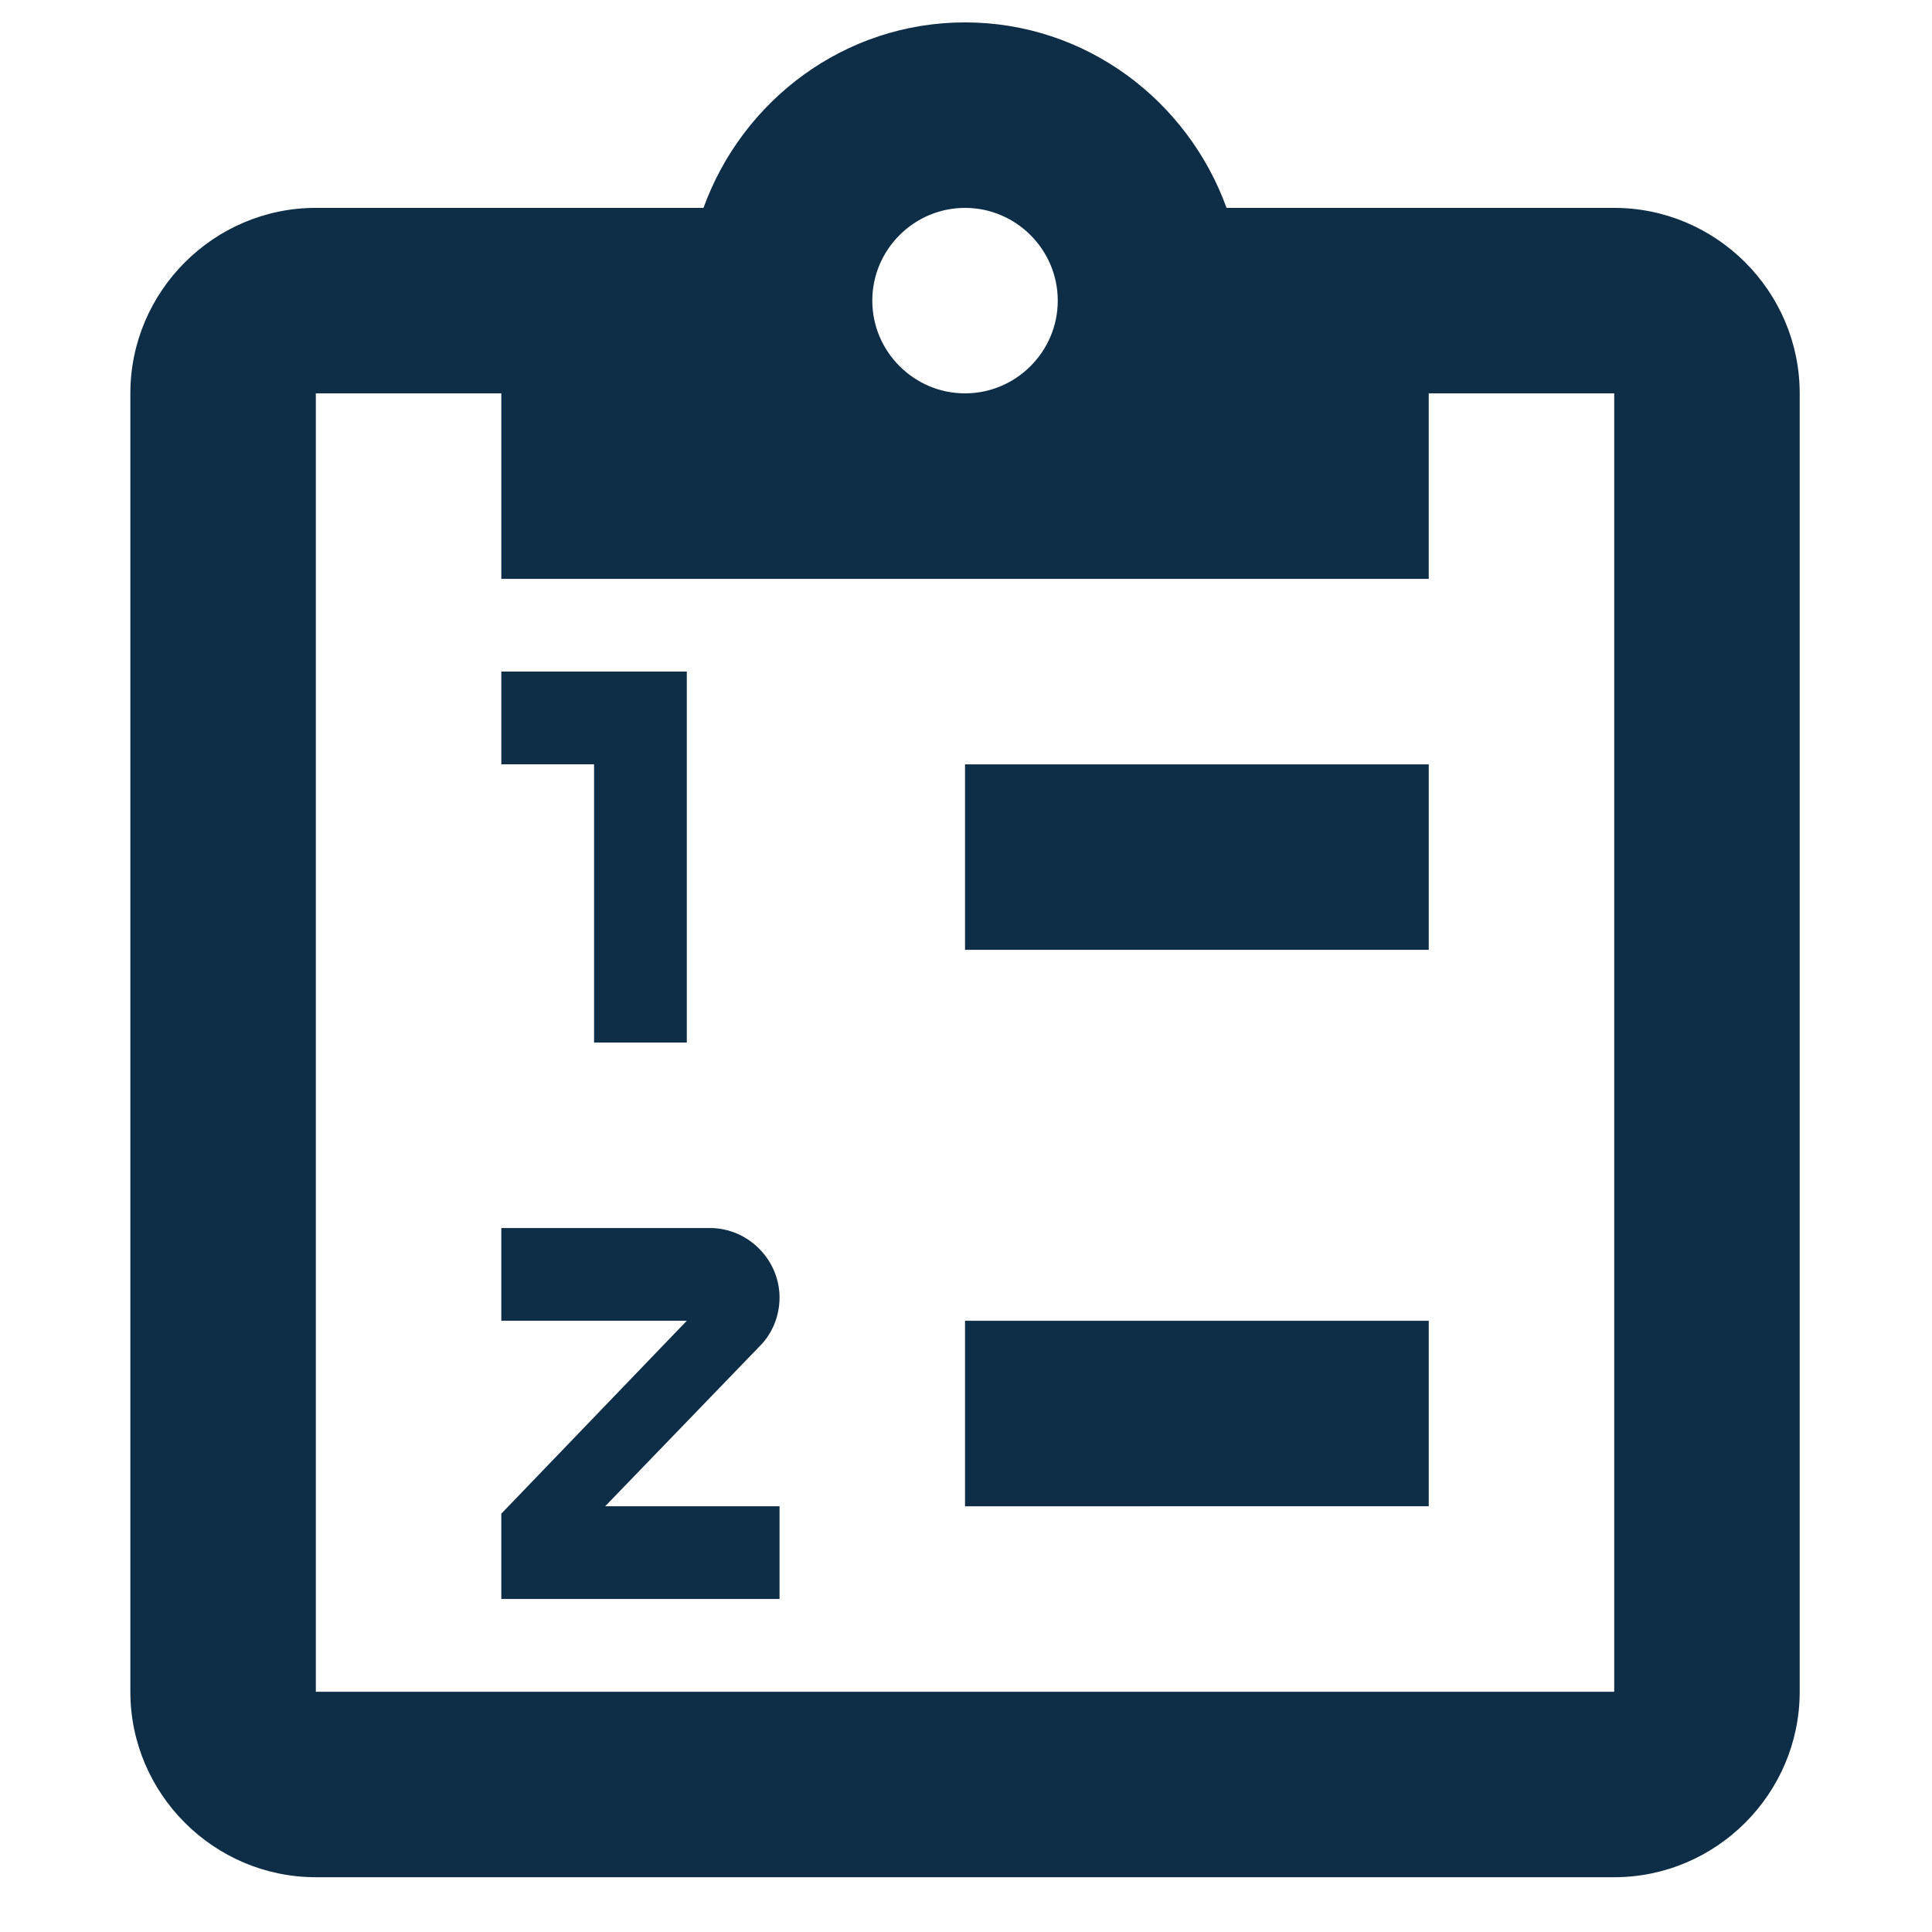
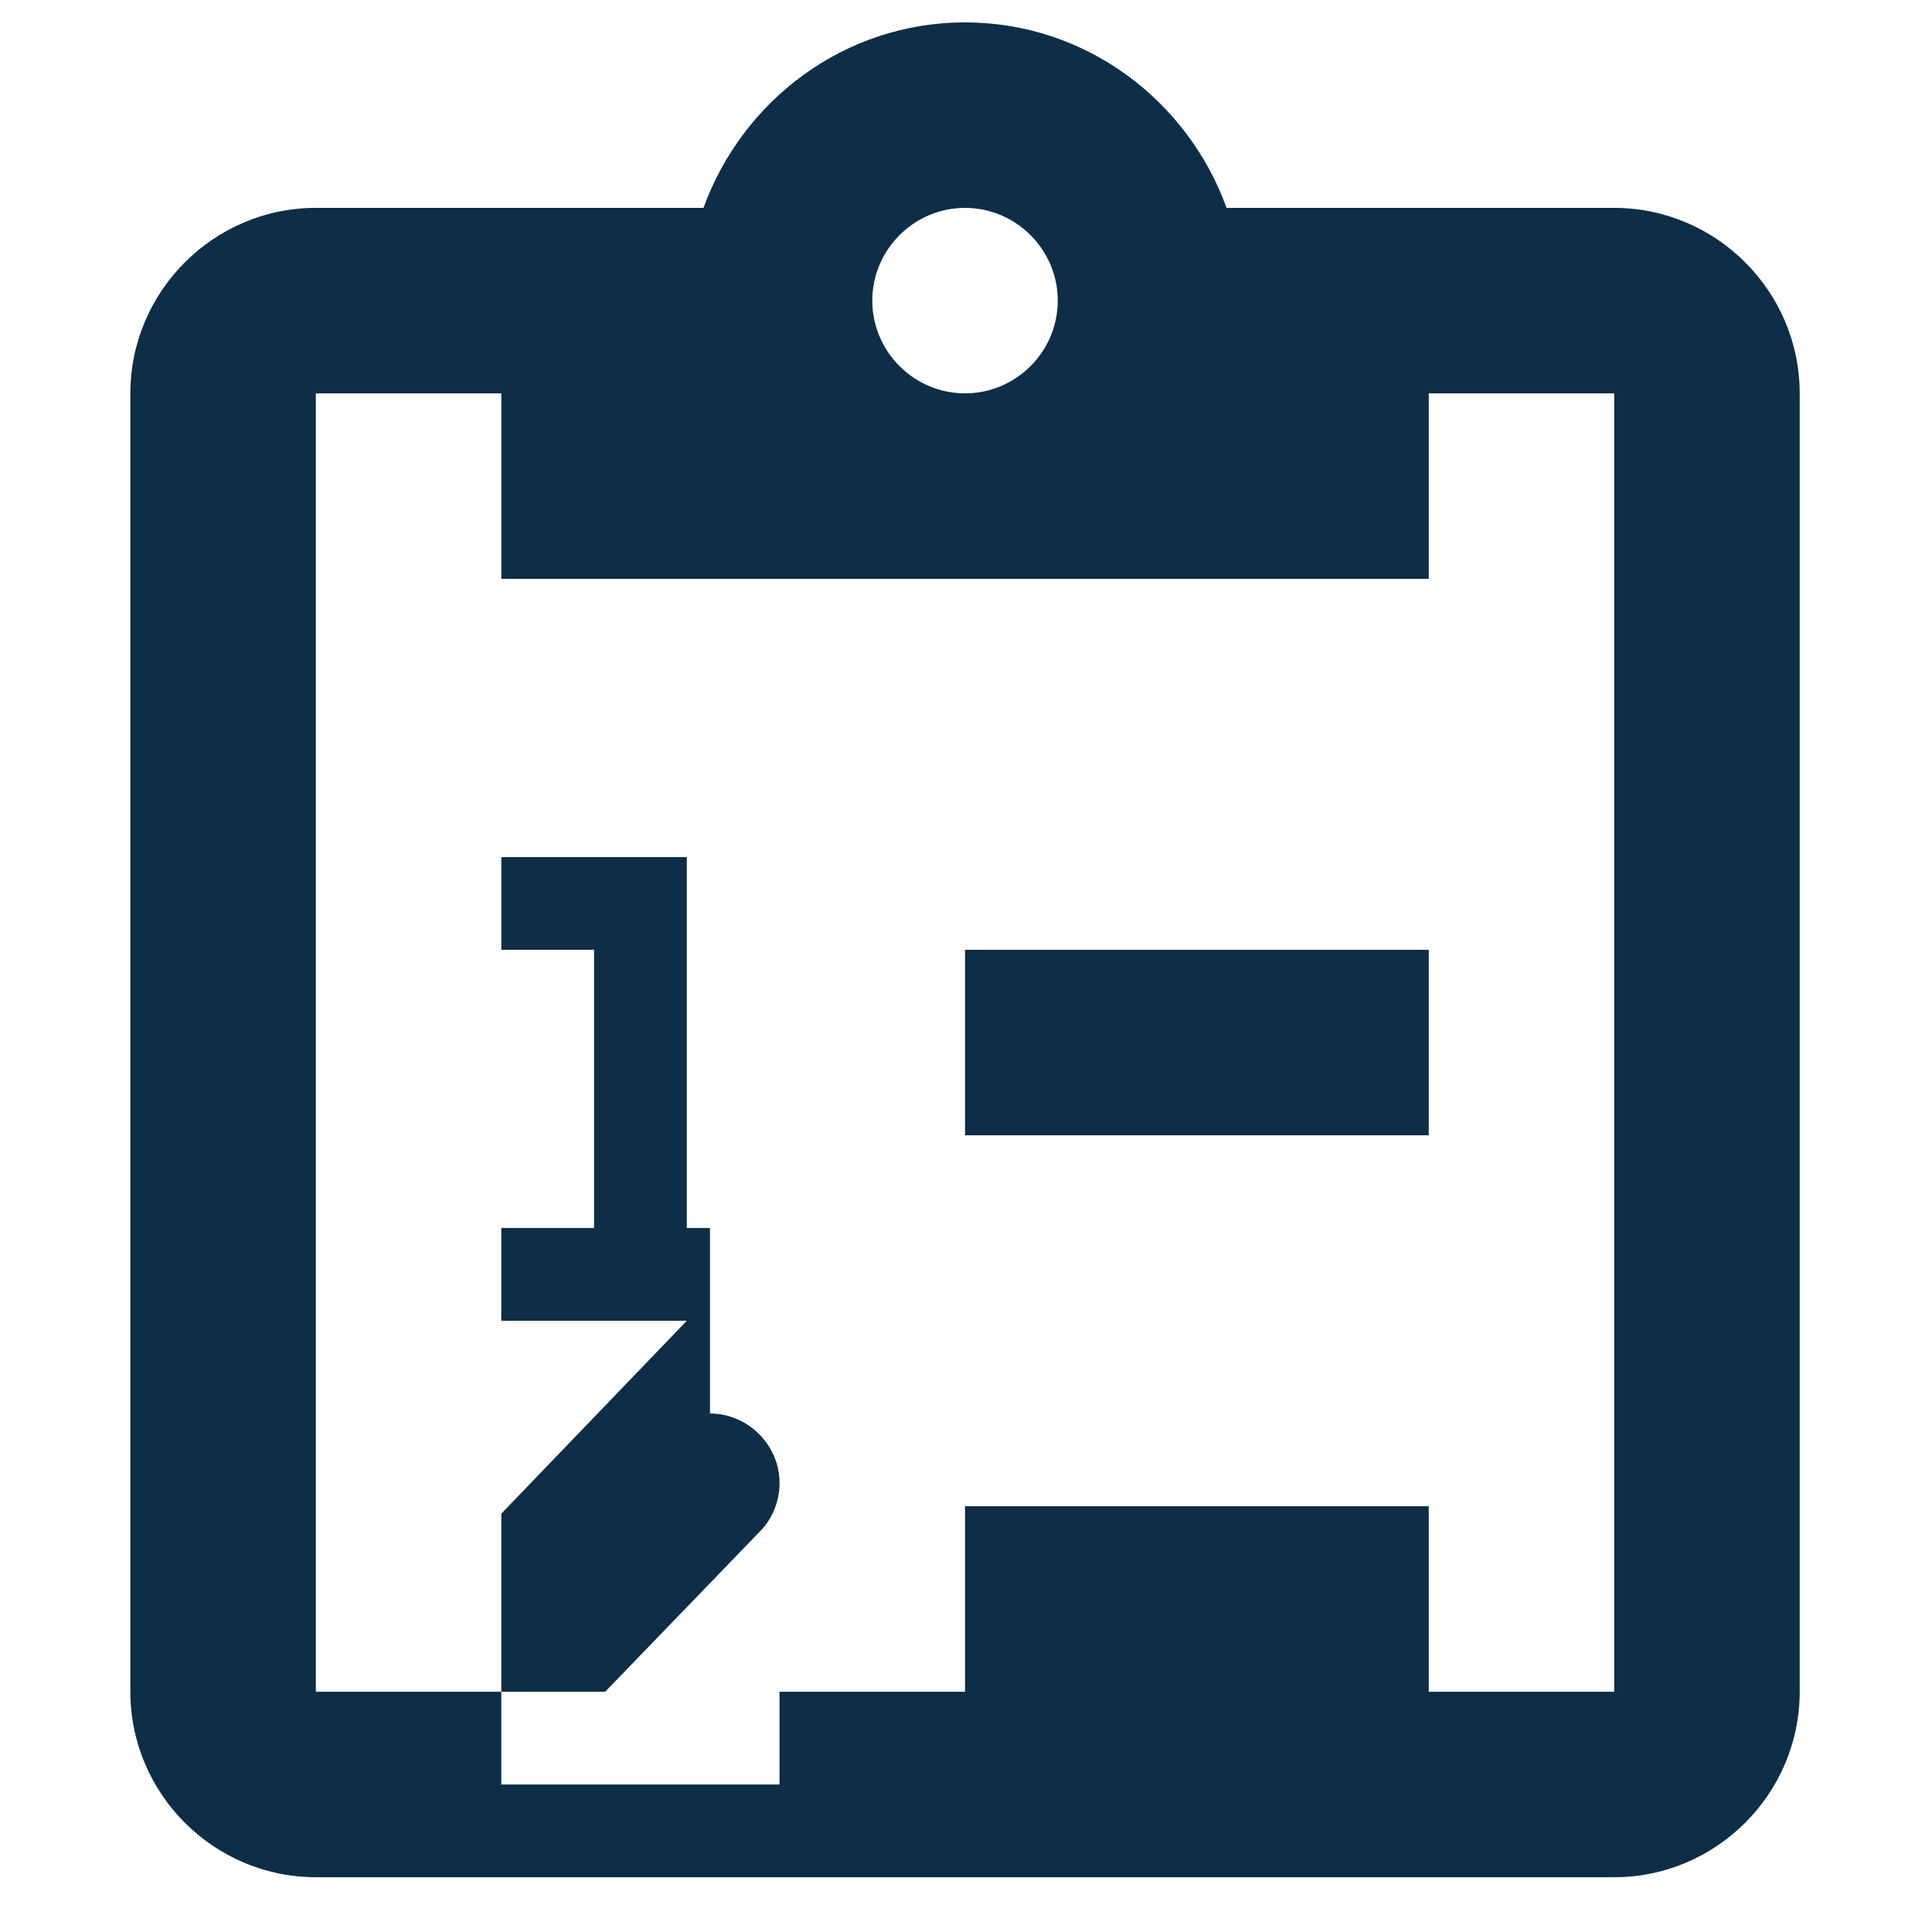
<svg xmlns="http://www.w3.org/2000/svg" xmlns:ns1="http://www.inkscape.org/namespaces/inkscape" xmlns:ns2="http://sodipodi.sourceforge.net/DTD/sodipodi-0.dtd" width="200mm" height="200mm" viewBox="0 0 200 200" id="svg870" ns1:version="0.92.4 (5da689c313, 2019-01-14)" ns2:docname="inventur.svg">
  <defs id="defs864">
    <clipPath id="clip0">
-       <rect id="rect3696" height="96" width="96" y="312" x="592" />
-     </clipPath>
+       </clipPath>
  </defs>
  <g ns1:label="Ebene 1" ns1:groupmode="layer" id="layer1" transform="translate(0,-97)">
-     <path id="path2207" d="M 167.103,118.519 H 126.973 c -4.032,-11.136 -14.593,-19.201 -27.074,-19.201 -12.481,0 -23.041,8.064 -27.074,19.201 H 32.695 c -10.561,0 -19.201,8.641 -19.201,19.201 v 134.408 c 0,10.561 8.64,19.201 19.201,19.201 H 167.103 c 10.561,0 19.201,-8.64 19.201,-19.201 V 137.721 c 0,-10.561 -8.641,-19.201 -19.201,-19.201 m -67.204,0 c 5.28,0 9.6,4.321 9.6,9.601 0,5.28 -4.32,9.6 -9.6,9.6 -5.28,0 -9.6,-4.32 -9.6,-9.6 0,-5.28 4.32,-9.601 9.6,-9.601 m -48.003,38.403 h 96.006 v -19.201 h 19.201 V 272.129 H 32.695 V 137.721 h 19.201 v 19.201 m 48.003,96.006 v -19.201 h 48.003 v 19.201 H 99.899 m 0,-57.604 v -19.201 h 48.003 v 19.201 H 99.899 m -38.402,9.6 v -28.802 h -9.601 v -9.6 h 19.201 v 38.402 h -9.6 m 12,19.201 c 3.936,0 7.201,3.266 7.201,7.2 0,1.92 -0.769,3.744 -2.017,4.993 l -16.033,16.609 h 18.049 v 9.6 H 51.895 V 253.696 L 71.096,233.727 H 51.895 v -9.6 h 21.601" ns1:connector-curvature="0" style="stroke-width:0.265;fill:#0e2d46;fill-opacity:1" />
+     <path id="path2207" d="M 167.103,118.519 H 126.973 c -4.032,-11.136 -14.593,-19.201 -27.074,-19.201 -12.481,0 -23.041,8.064 -27.074,19.201 H 32.695 c -10.561,0 -19.201,8.641 -19.201,19.201 v 134.408 c 0,10.561 8.64,19.201 19.201,19.201 H 167.103 c 10.561,0 19.201,-8.64 19.201,-19.201 V 137.721 c 0,-10.561 -8.641,-19.201 -19.201,-19.201 m -67.204,0 c 5.28,0 9.6,4.321 9.6,9.601 0,5.28 -4.32,9.6 -9.6,9.6 -5.28,0 -9.6,-4.32 -9.6,-9.6 0,-5.28 4.32,-9.601 9.6,-9.601 m -48.003,38.403 h 96.006 v -19.201 h 19.201 V 272.129 H 32.695 V 137.721 h 19.201 v 19.201 m 48.003,96.006 h 48.003 v 19.201 H 99.899 m 0,-57.604 v -19.201 h 48.003 v 19.201 H 99.899 m -38.402,9.6 v -28.802 h -9.601 v -9.6 h 19.201 v 38.402 h -9.6 m 12,19.201 c 3.936,0 7.201,3.266 7.201,7.2 0,1.92 -0.769,3.744 -2.017,4.993 l -16.033,16.609 h 18.049 v 9.6 H 51.895 V 253.696 L 71.096,233.727 H 51.895 v -9.6 h 21.601" ns1:connector-curvature="0" style="stroke-width:0.265;fill:#0e2d46;fill-opacity:1" />
  </g>
</svg>